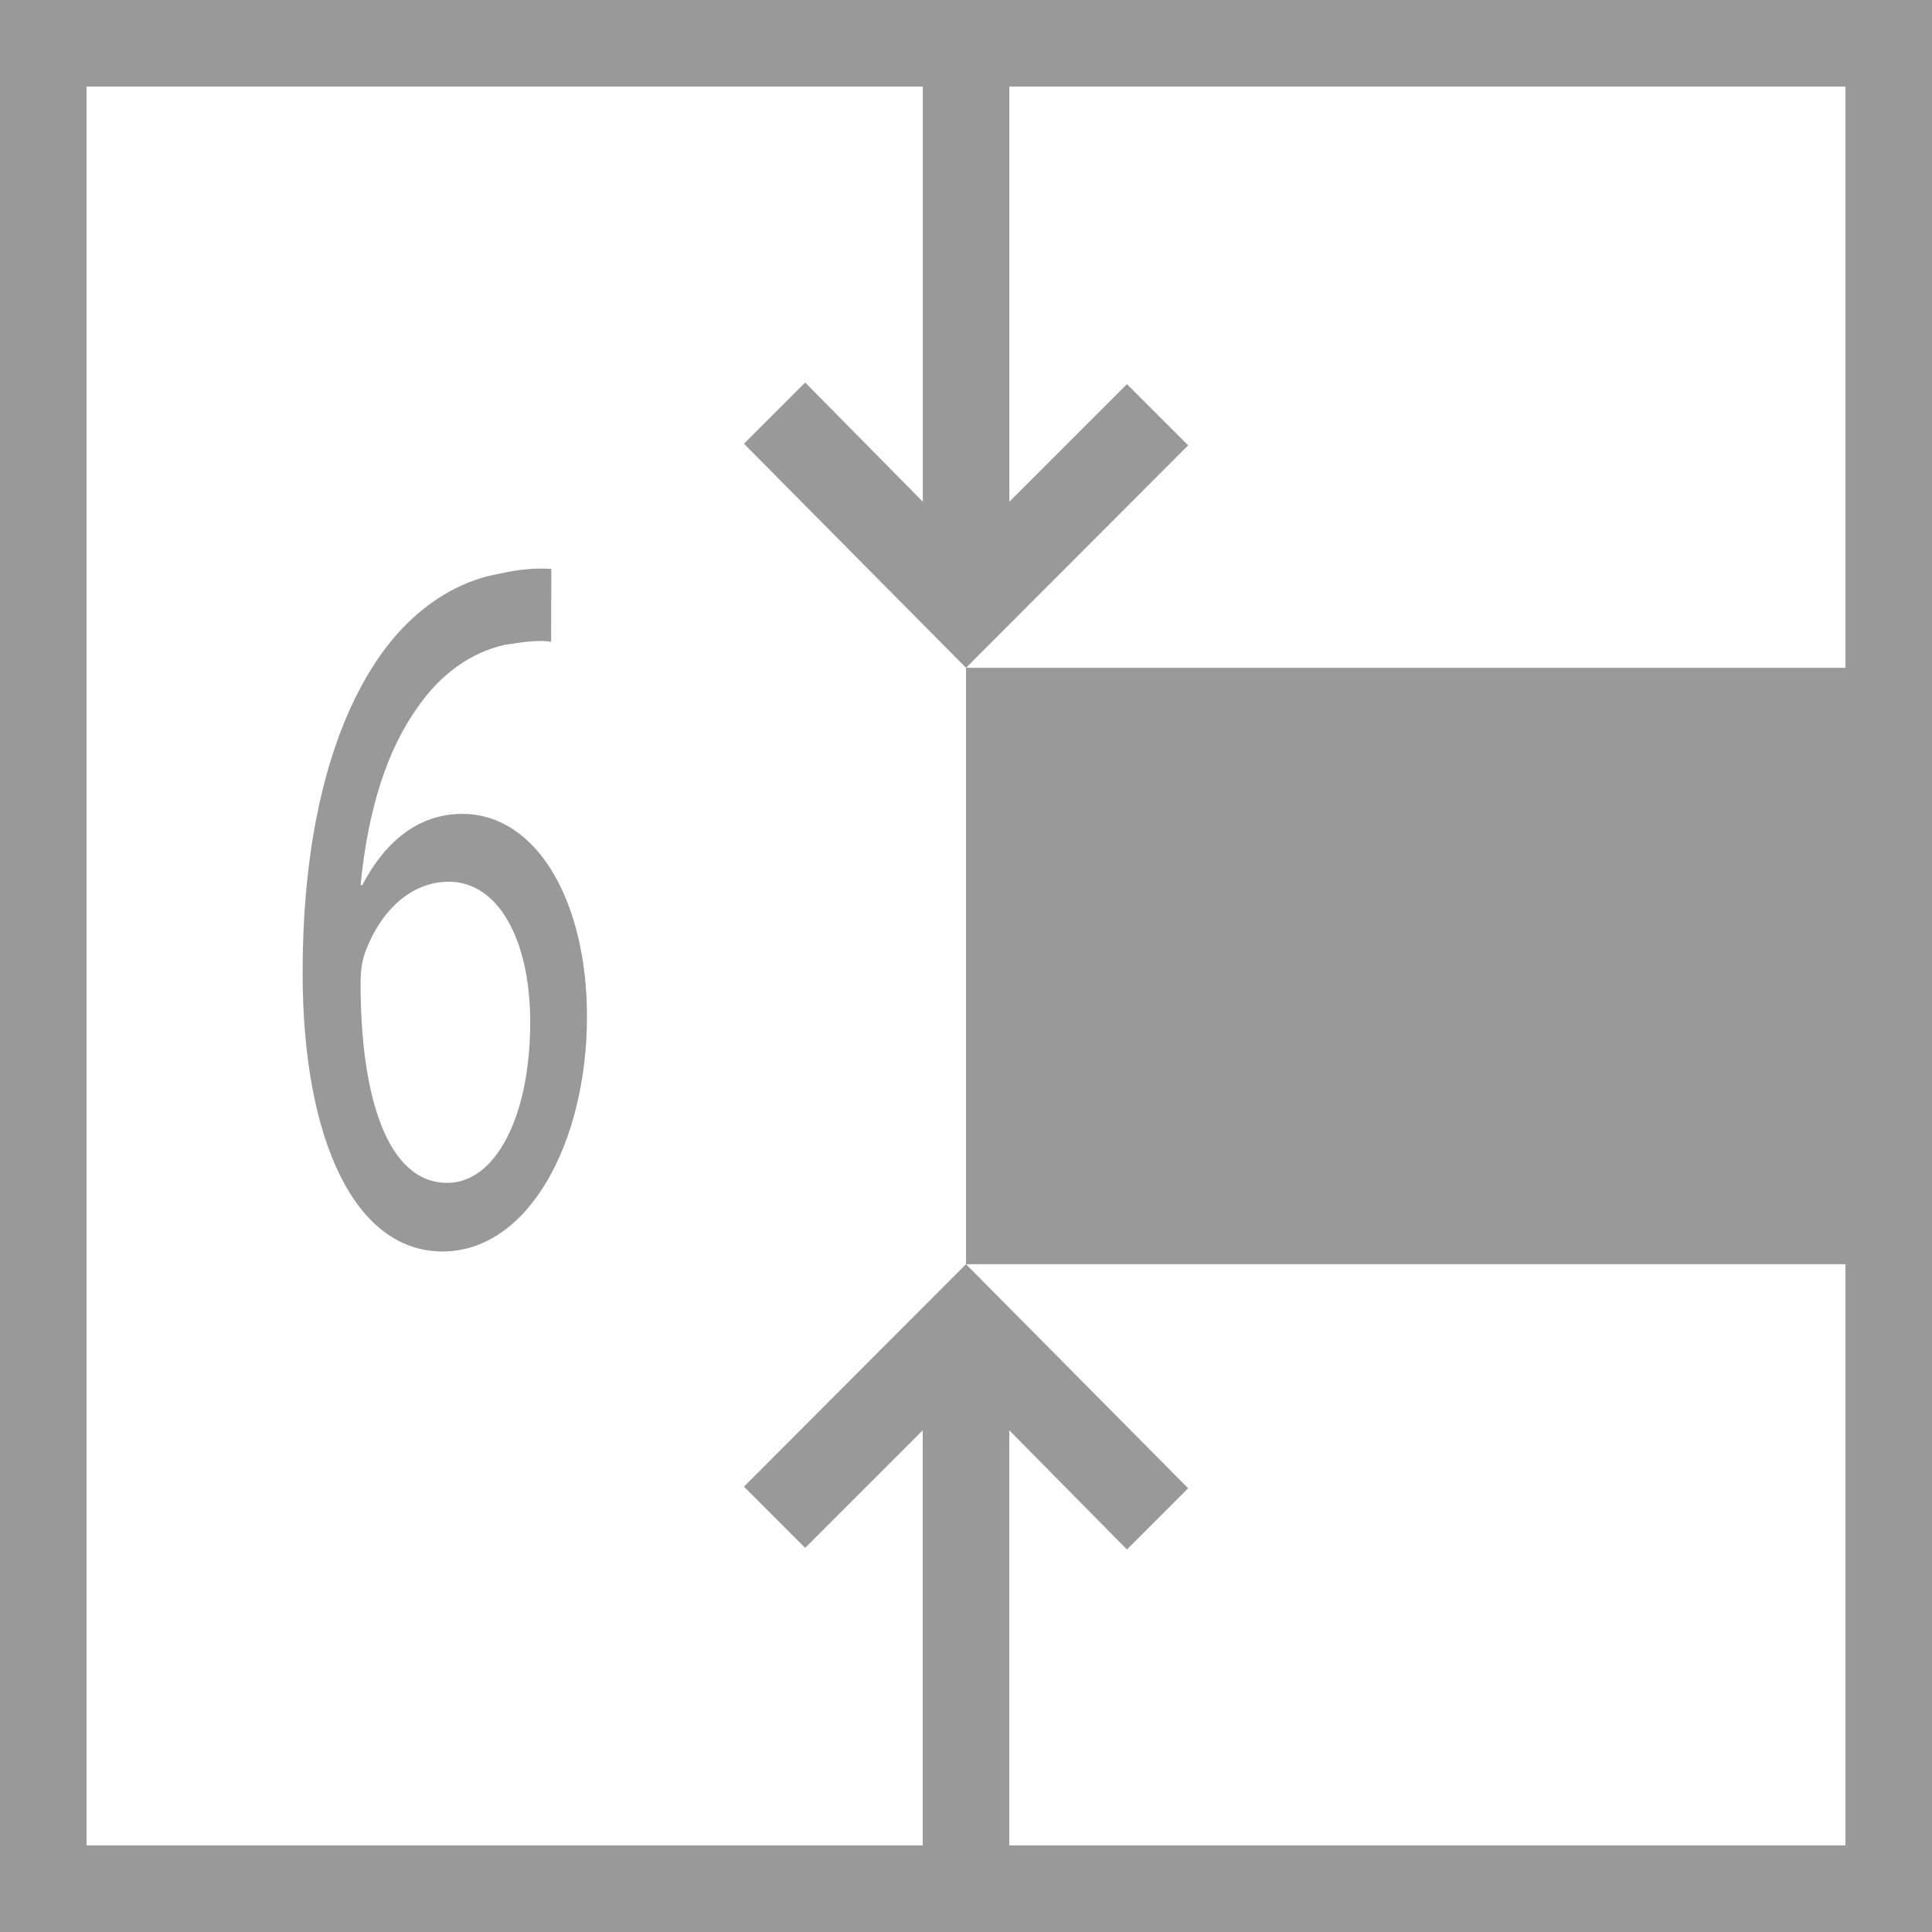
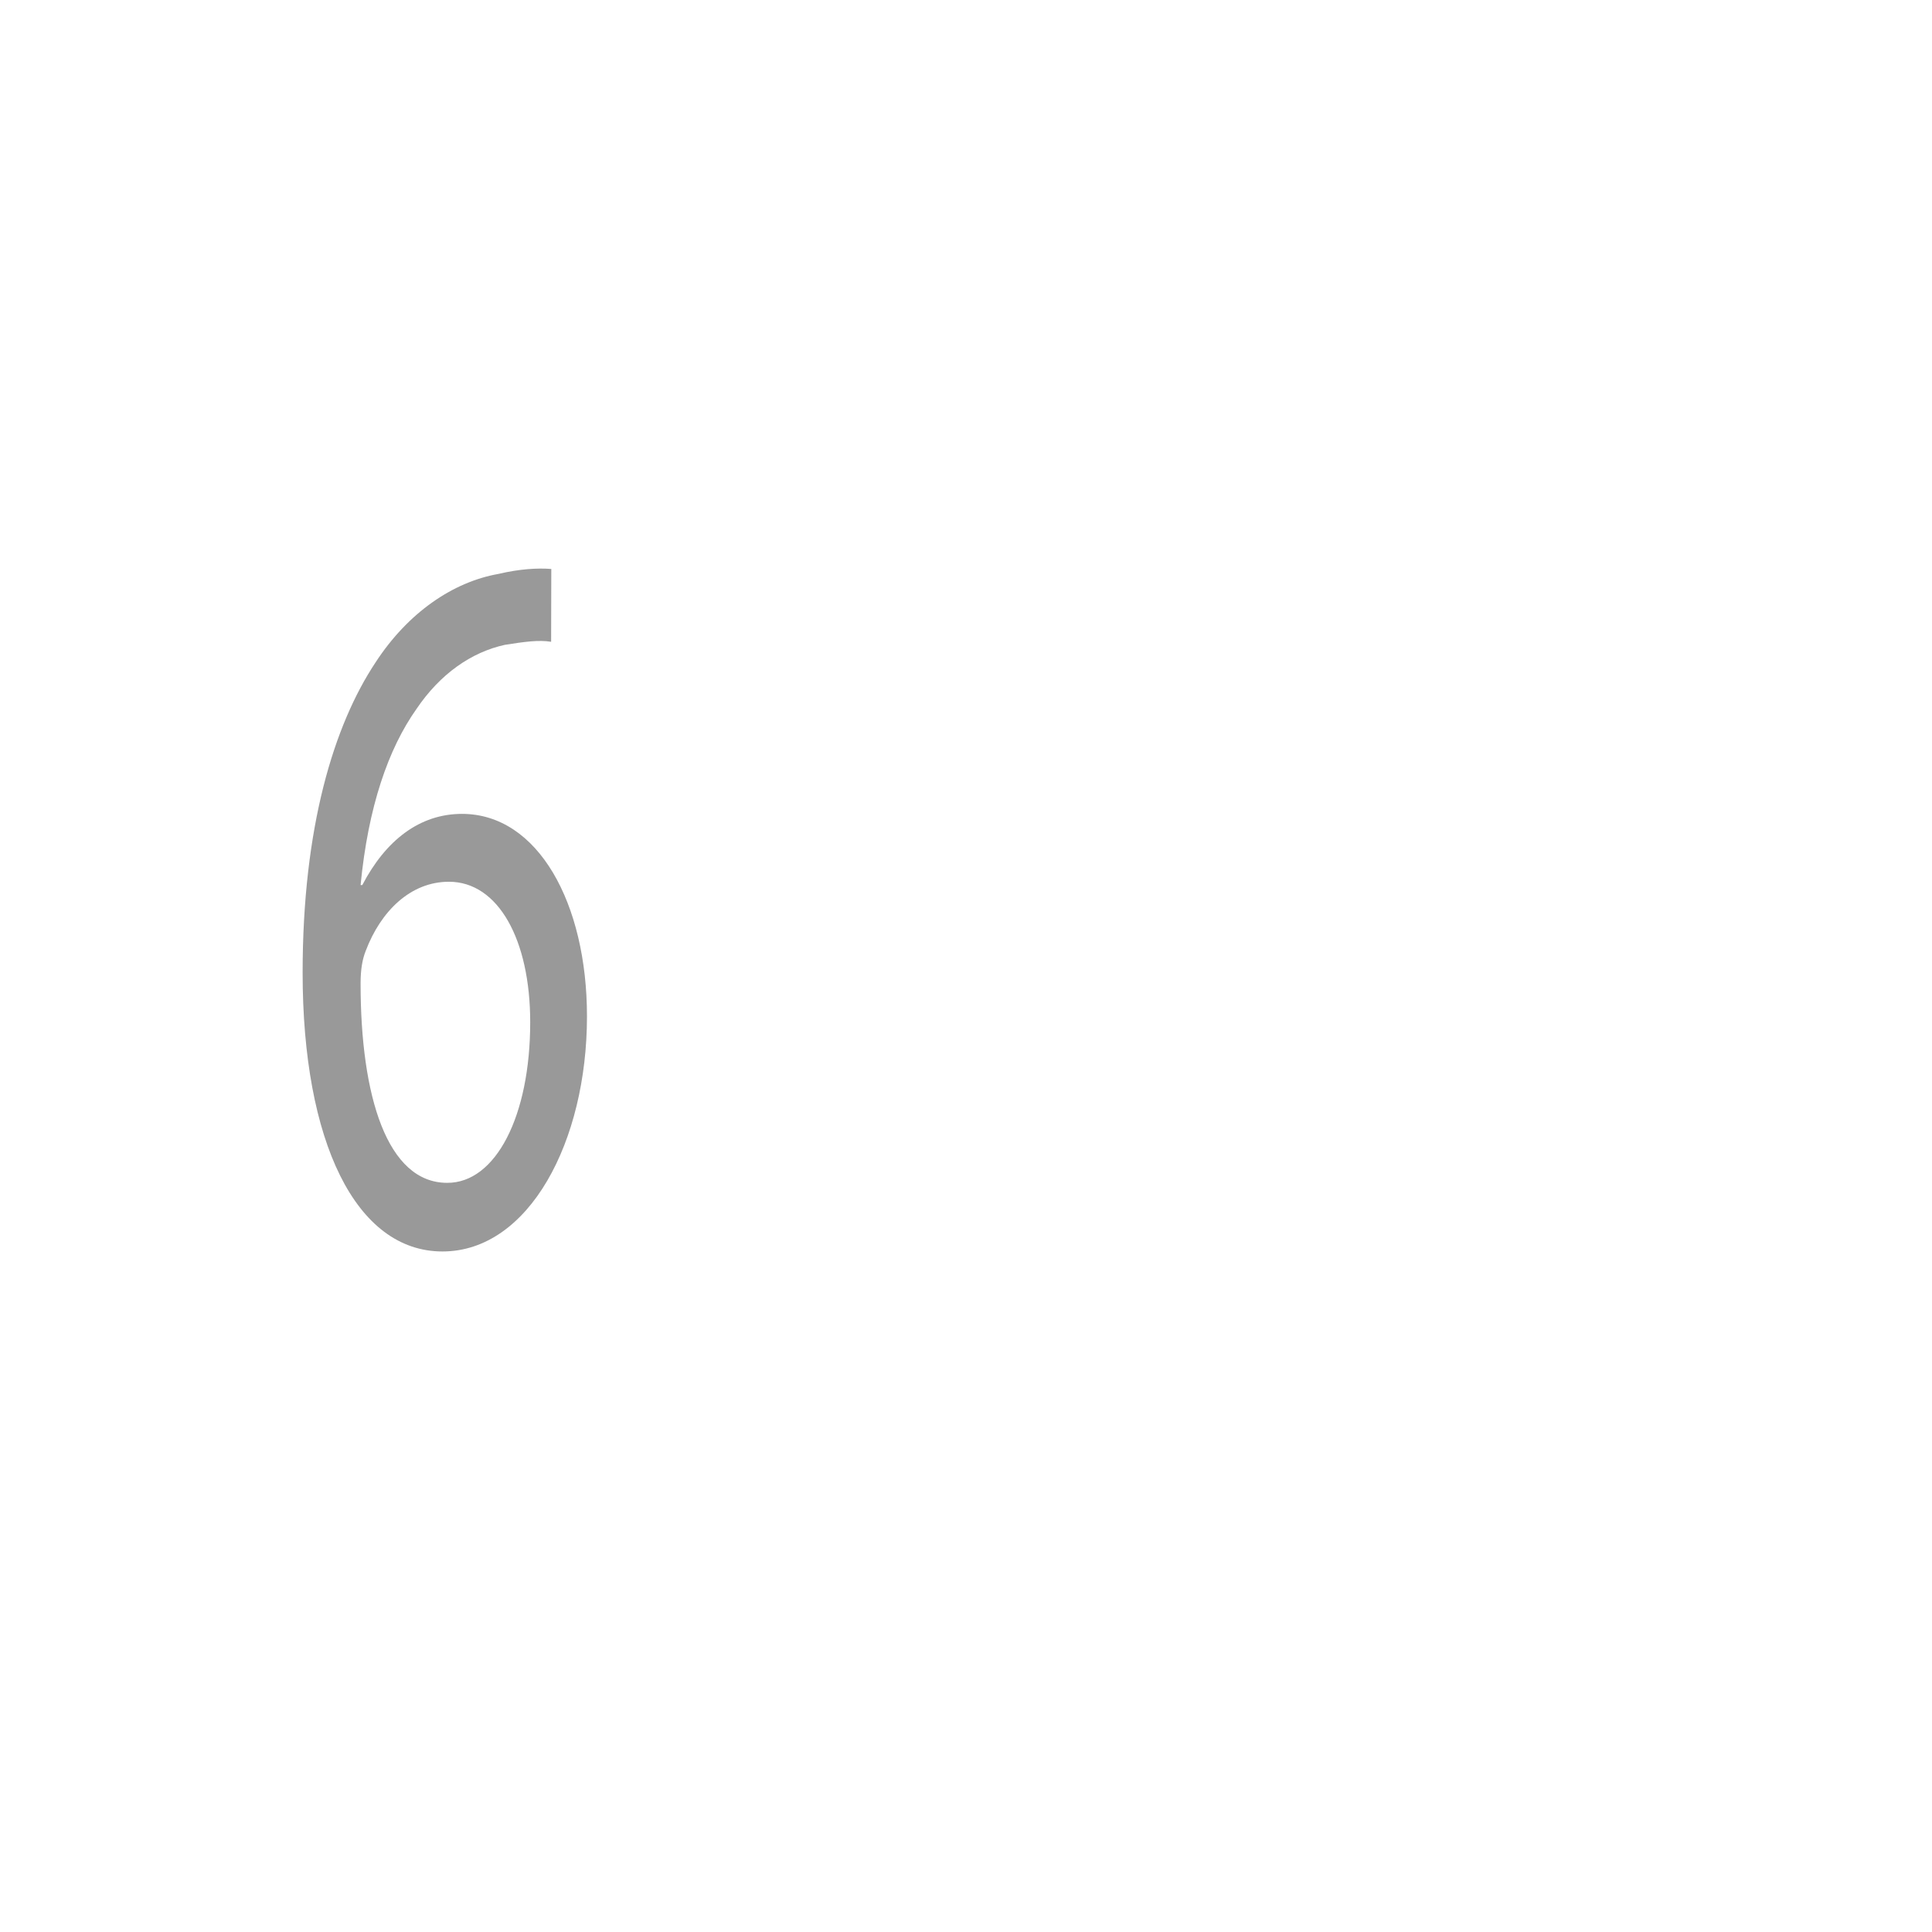
<svg xmlns="http://www.w3.org/2000/svg" version="1.1" id="Livello_1" x="0px" y="0px" width="22.632px" height="22.632px" viewBox="0 0 22.632 22.632" enable-background="new 0 0 22.632 22.632" xml:space="preserve">
  <g>
-     <path fill="#999999" d="M21.618,21.618h-9.795v-4.863l1.378,1.396l0.717-0.717l-2.602-2.625l-2.601,2.606l0.717,0.717l1.377-1.377   v4.863H1.014V1.014h9.796v4.863L9.432,4.481L8.715,5.198l2.601,2.625l2.602-2.606L13.201,4.5l-1.377,1.377V1.014h9.794v6.809   H11.316v6.986h10.302V21.618z M22.632,0H0v22.632h22.632V0z" />
-   </g>
+     </g>
  <g>
    <g>
      <path fill="#999999" d="M6.456,7.518c-0.145-0.024-0.314,0-0.543,0.036C5.524,7.64,5.159,7.89,4.878,8.306    c-0.329,0.465-0.565,1.144-0.654,2.062h0.02c0.274-0.525,0.672-0.834,1.168-0.834c0.892,0,1.464,1.05,1.464,2.372    c0,1.466-0.679,2.754-1.693,2.754c-1.015,0-1.638-1.286-1.638-3.266c0-1.704,0.365-2.897,0.854-3.634    c0.381-0.585,0.908-0.943,1.44-1.037c0.245-0.058,0.458-0.071,0.619-0.058L6.456,7.518L6.456,7.518z M6.211,11.975    c0-0.966-0.374-1.646-0.952-1.646c-0.45,0-0.799,0.345-0.975,0.81c-0.038,0.096-0.06,0.214-0.06,0.381    c0,1.324,0.312,2.336,1.014,2.336C5.808,13.859,6.211,13.072,6.211,11.975z" />
    </g>
  </g>
</svg>